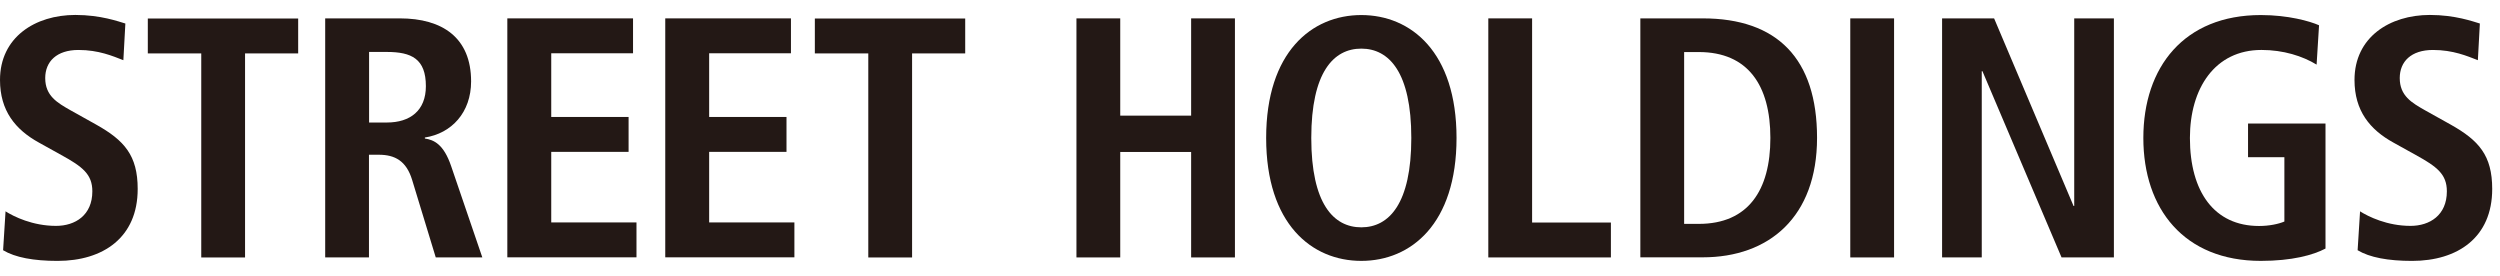
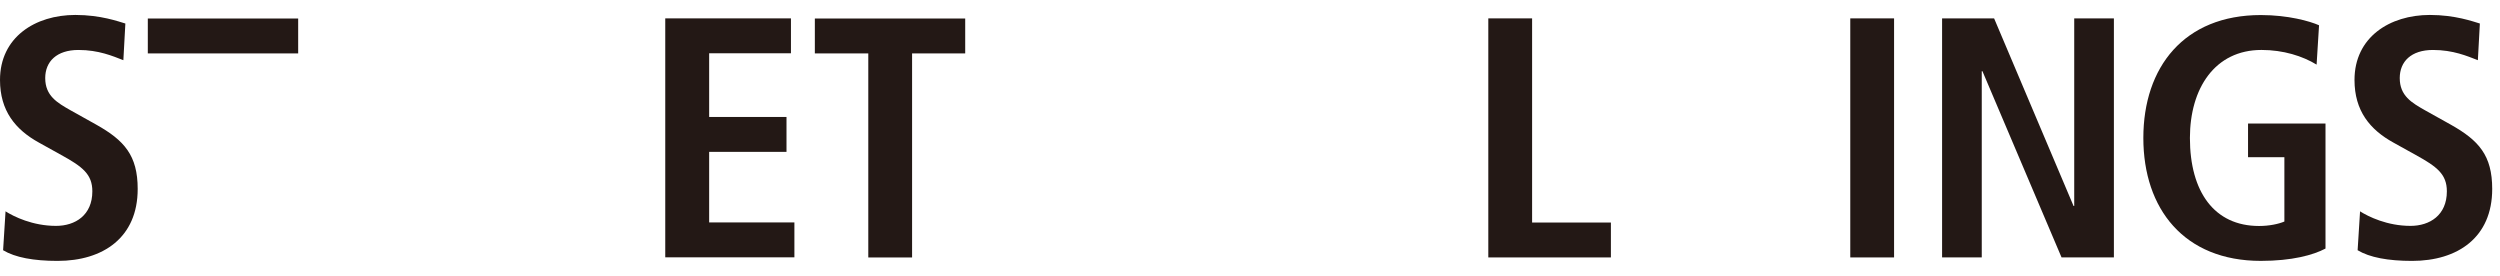
<svg xmlns="http://www.w3.org/2000/svg" width="145" height="16" viewBox="0 0 145 16" fill="none">
  <path d="M0.309 12.251C0.806 12.566 1.895 13.101 3.249 13.101C4.364 13.101 5.356 12.483 5.356 11.097C5.356 10.104 4.783 9.666 3.552 8.989L2.262 8.273C0.89 7.519 0 6.423 0 4.638C0 2.156 2.043 0.867 4.37 0.867C5.84 0.867 6.871 1.247 7.271 1.364L7.155 3.491C6.536 3.252 5.724 2.898 4.551 2.898C3.281 2.898 2.623 3.574 2.623 4.528C2.623 5.56 3.32 5.959 4.093 6.398L5.582 7.229C7.213 8.145 7.986 9.015 7.986 10.961C7.986 13.778 5.982 15.132 3.339 15.132C1.947 15.132 0.877 14.932 0.18 14.513L0.322 12.251H0.309Z" fill="#231815" />
-   <path d="M11.673 3.098H8.573V1.074H17.294V3.098H14.213V14.933H11.673V3.098Z" fill="#231815" />
-   <path d="M18.861 1.066H23.192C25.654 1.066 27.324 2.182 27.324 4.721C27.324 6.526 26.189 7.738 24.642 7.976V8.034C25.158 8.112 25.732 8.35 26.17 9.646L27.975 14.931H25.274L23.901 10.426C23.566 9.336 22.909 8.975 21.974 8.975H21.4V14.931H18.861V1.066ZM22.438 7.106C23.792 7.106 24.701 6.41 24.701 4.998C24.701 3.413 23.869 3.013 22.438 3.013H21.407V7.106H22.438Z" fill="#231815" />
-   <path d="M29.425 1.066H36.716V3.09H31.972V6.784H36.458V8.808H31.972V12.901H36.916V14.925H29.425V1.066Z" fill="#231815" />
+   <path d="M11.673 3.098H8.573V1.074H17.294V3.098H14.213H11.673V3.098Z" fill="#231815" />
  <path d="M38.585 1.066H45.875V3.09H41.131V6.784H45.617V8.808H41.131V12.901H46.075V14.925H38.585V1.066Z" fill="#231815" />
  <path d="M50.361 3.098H47.261V1.074H55.982V3.098H52.901V14.933H50.361V3.098Z" fill="#231815" />
-   <path d="M62.434 1.066H64.974V6.707H69.086V1.066H71.626V14.931H69.086V8.814H64.974V14.931H62.434V1.066Z" fill="#231815" />
-   <path d="M78.955 0.873C81.836 0.873 84.479 3.019 84.479 8.002C84.479 12.985 81.836 15.131 78.955 15.131C76.074 15.131 73.437 12.985 73.437 8.002C73.437 3.019 76.08 0.873 78.955 0.873ZM78.955 13.185C80.566 13.185 81.856 11.812 81.856 8.002C81.856 4.193 80.566 2.82 78.955 2.82C77.343 2.82 76.054 4.193 76.054 8.002C76.054 11.812 77.343 13.185 78.955 13.185Z" fill="#231815" />
  <path d="M86.322 1.066H88.862V12.907H93.432V14.931H86.322V1.066Z" fill="#231815" />
-   <path d="M95.14 1.066H98.756C103.088 1.066 105.389 3.413 105.389 7.996C105.389 12.579 102.611 14.925 98.756 14.925H95.14V1.066ZM97.68 12.985H98.531C101.393 12.985 102.682 11.038 102.682 8.002C102.682 4.966 101.393 3.019 98.531 3.019H97.68V12.991V12.985Z" fill="#231815" />
  <path d="M107.316 1.066H109.856V14.931H107.316V1.066Z" fill="#231815" />
  <path d="M112.641 1.066H115.658L120.266 11.947H120.305V1.066H122.606V14.931H119.57L114.981 4.128H114.942V14.931H112.641V1.066Z" fill="#231815" />
  <path d="M130.392 7.164H134.879V14.416C134.163 14.796 132.932 15.131 131.127 15.131C126.68 15.131 124.314 12.115 124.314 8.002C124.314 3.89 126.68 0.873 131.127 0.873C132.713 0.873 133.97 1.228 134.505 1.466L134.363 3.748C133.551 3.252 132.436 2.897 131.166 2.897C128.465 2.897 127.015 5.121 127.015 8.002C127.015 11.122 128.426 13.107 131.024 13.107C131.617 13.107 132.159 12.991 132.494 12.849V9.117H130.386V7.171L130.392 7.164Z" fill="#231815" />
  <path d="M136.871 12.251C137.367 12.566 138.456 13.101 139.81 13.101C140.925 13.101 141.918 12.483 141.918 11.097C141.918 10.104 141.344 9.666 140.113 8.989L138.824 8.273C137.451 7.519 136.561 6.423 136.561 4.638C136.561 2.156 138.605 0.867 140.932 0.867C142.401 0.867 143.433 1.247 143.832 1.364L143.716 3.491C143.097 3.252 142.285 2.898 141.112 2.898C139.842 2.898 139.185 3.574 139.185 4.528C139.185 5.56 139.881 5.959 140.654 6.398L142.143 7.229C143.774 8.145 144.548 9.015 144.548 10.961C144.548 13.778 142.543 15.132 139.9 15.132C138.508 15.132 137.438 14.932 136.742 14.513L136.884 12.251H136.871Z" fill="#231815" />
</svg>